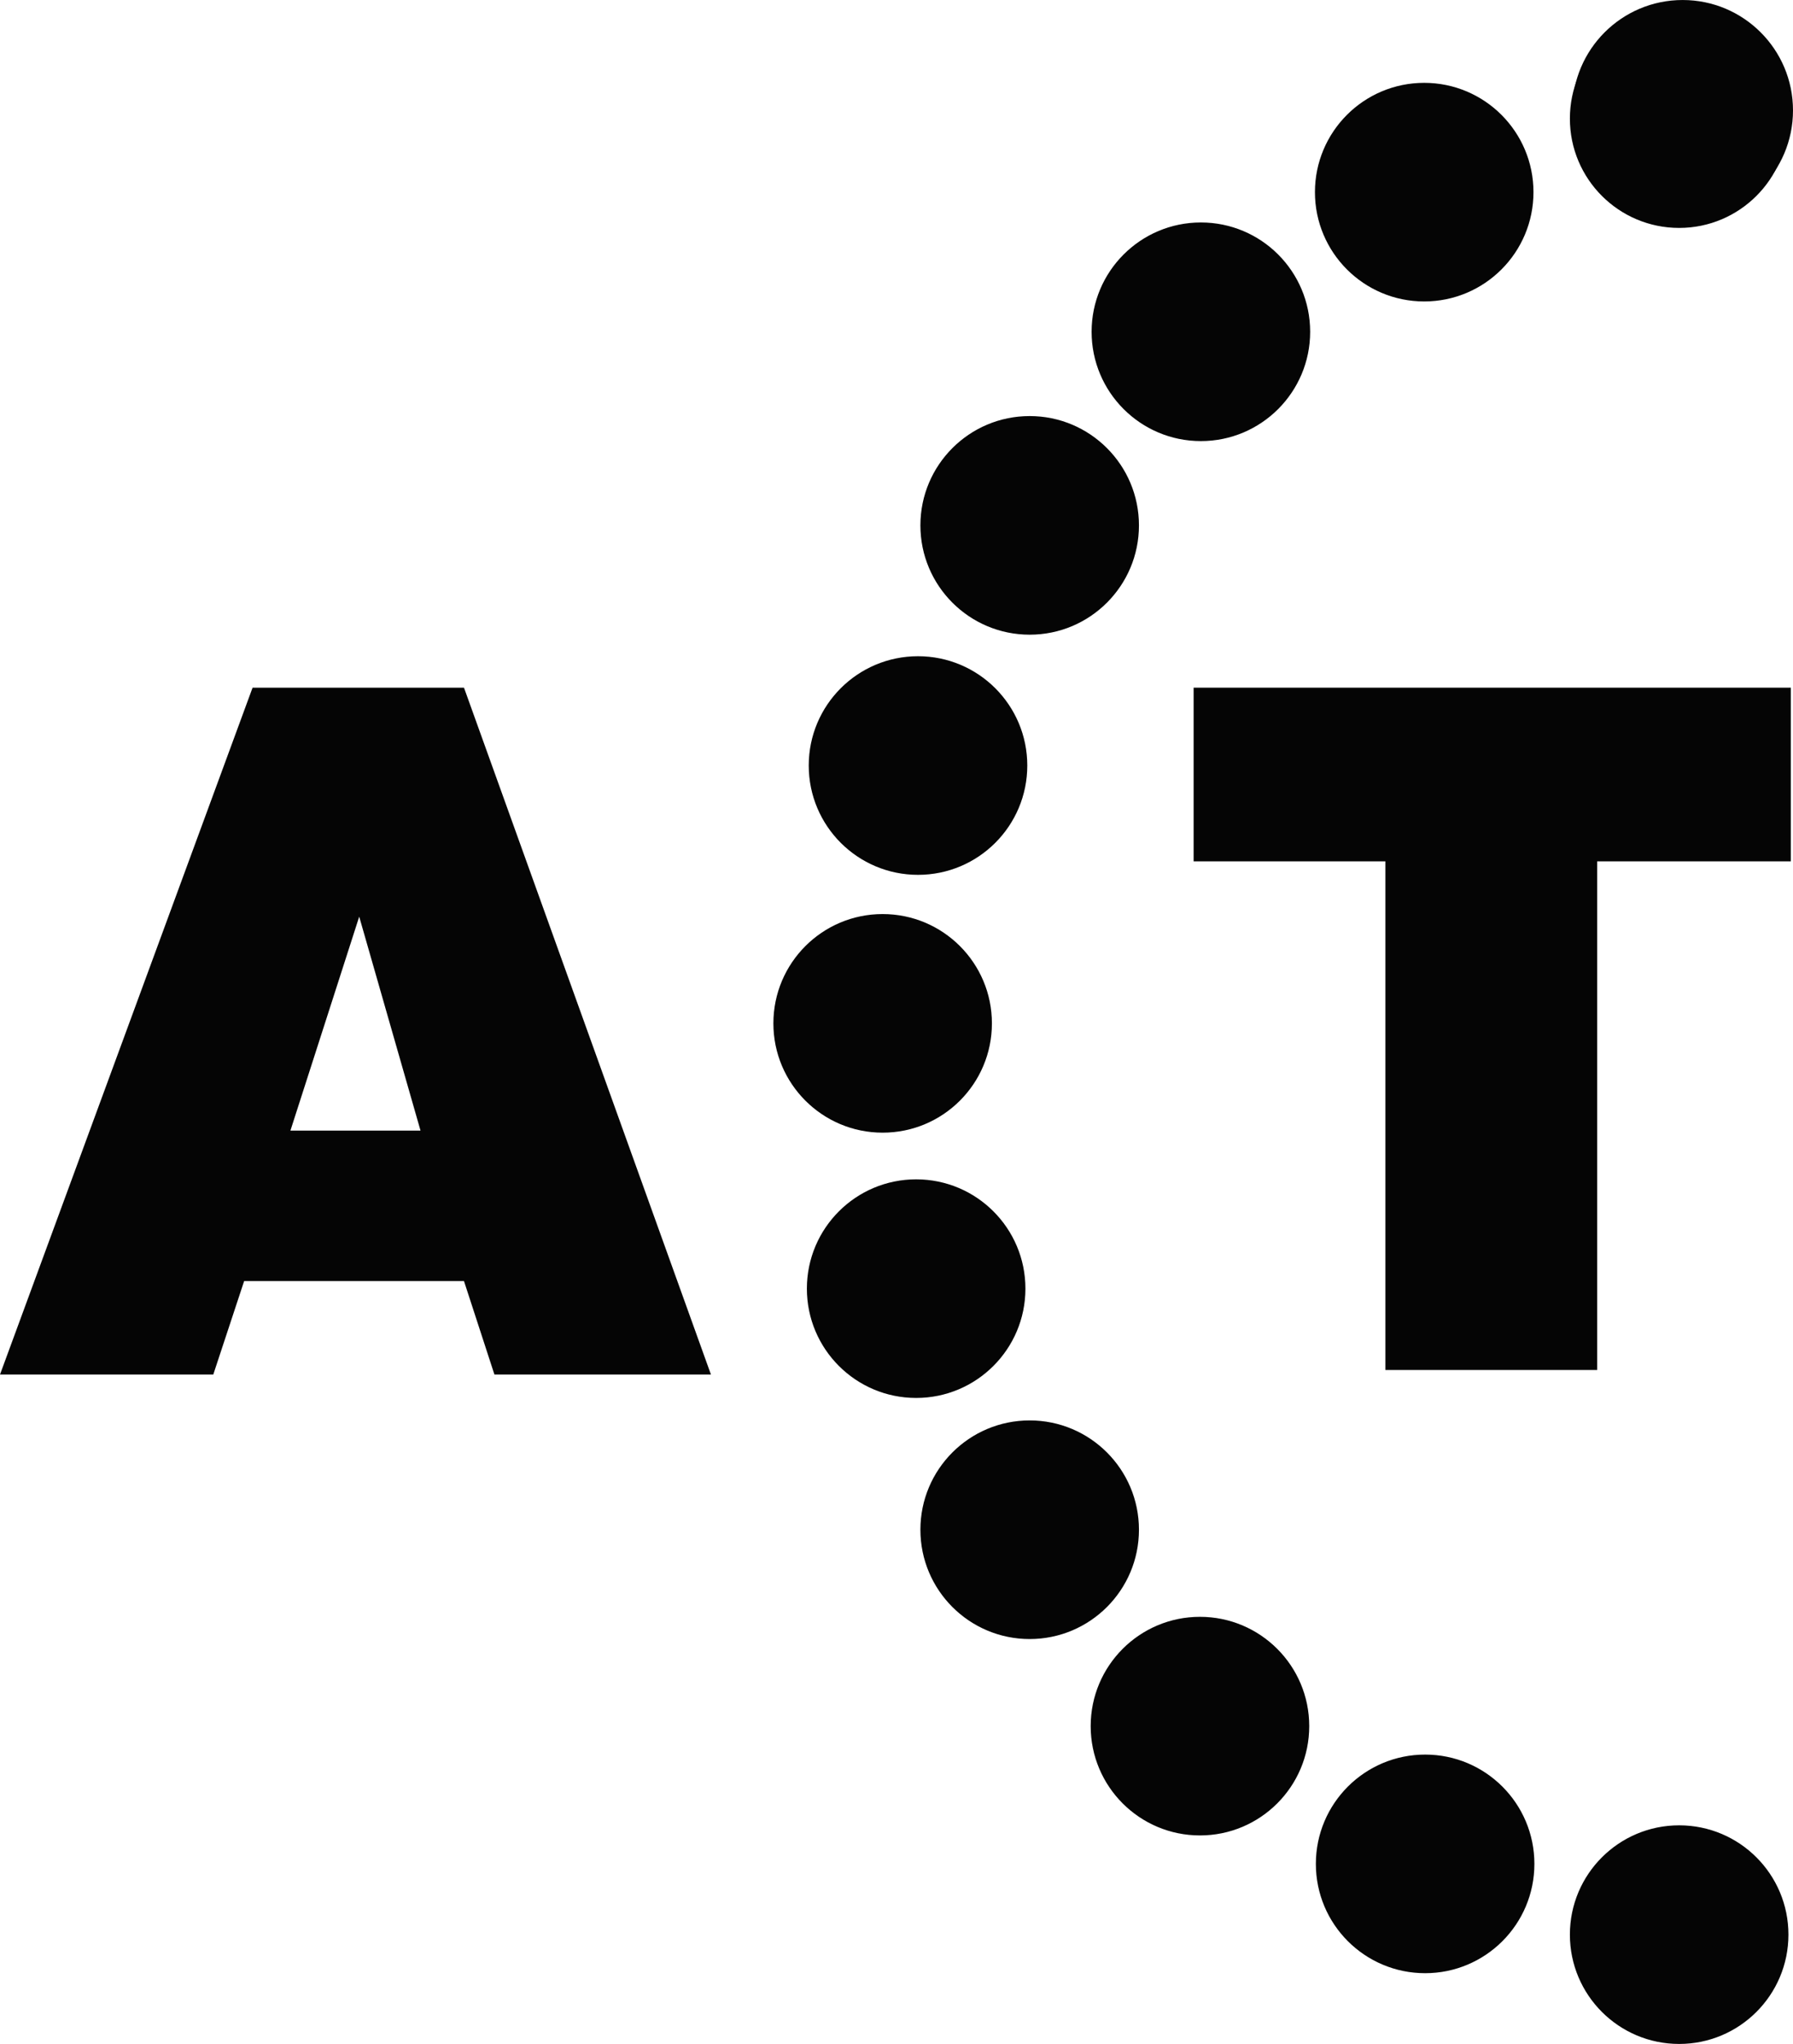
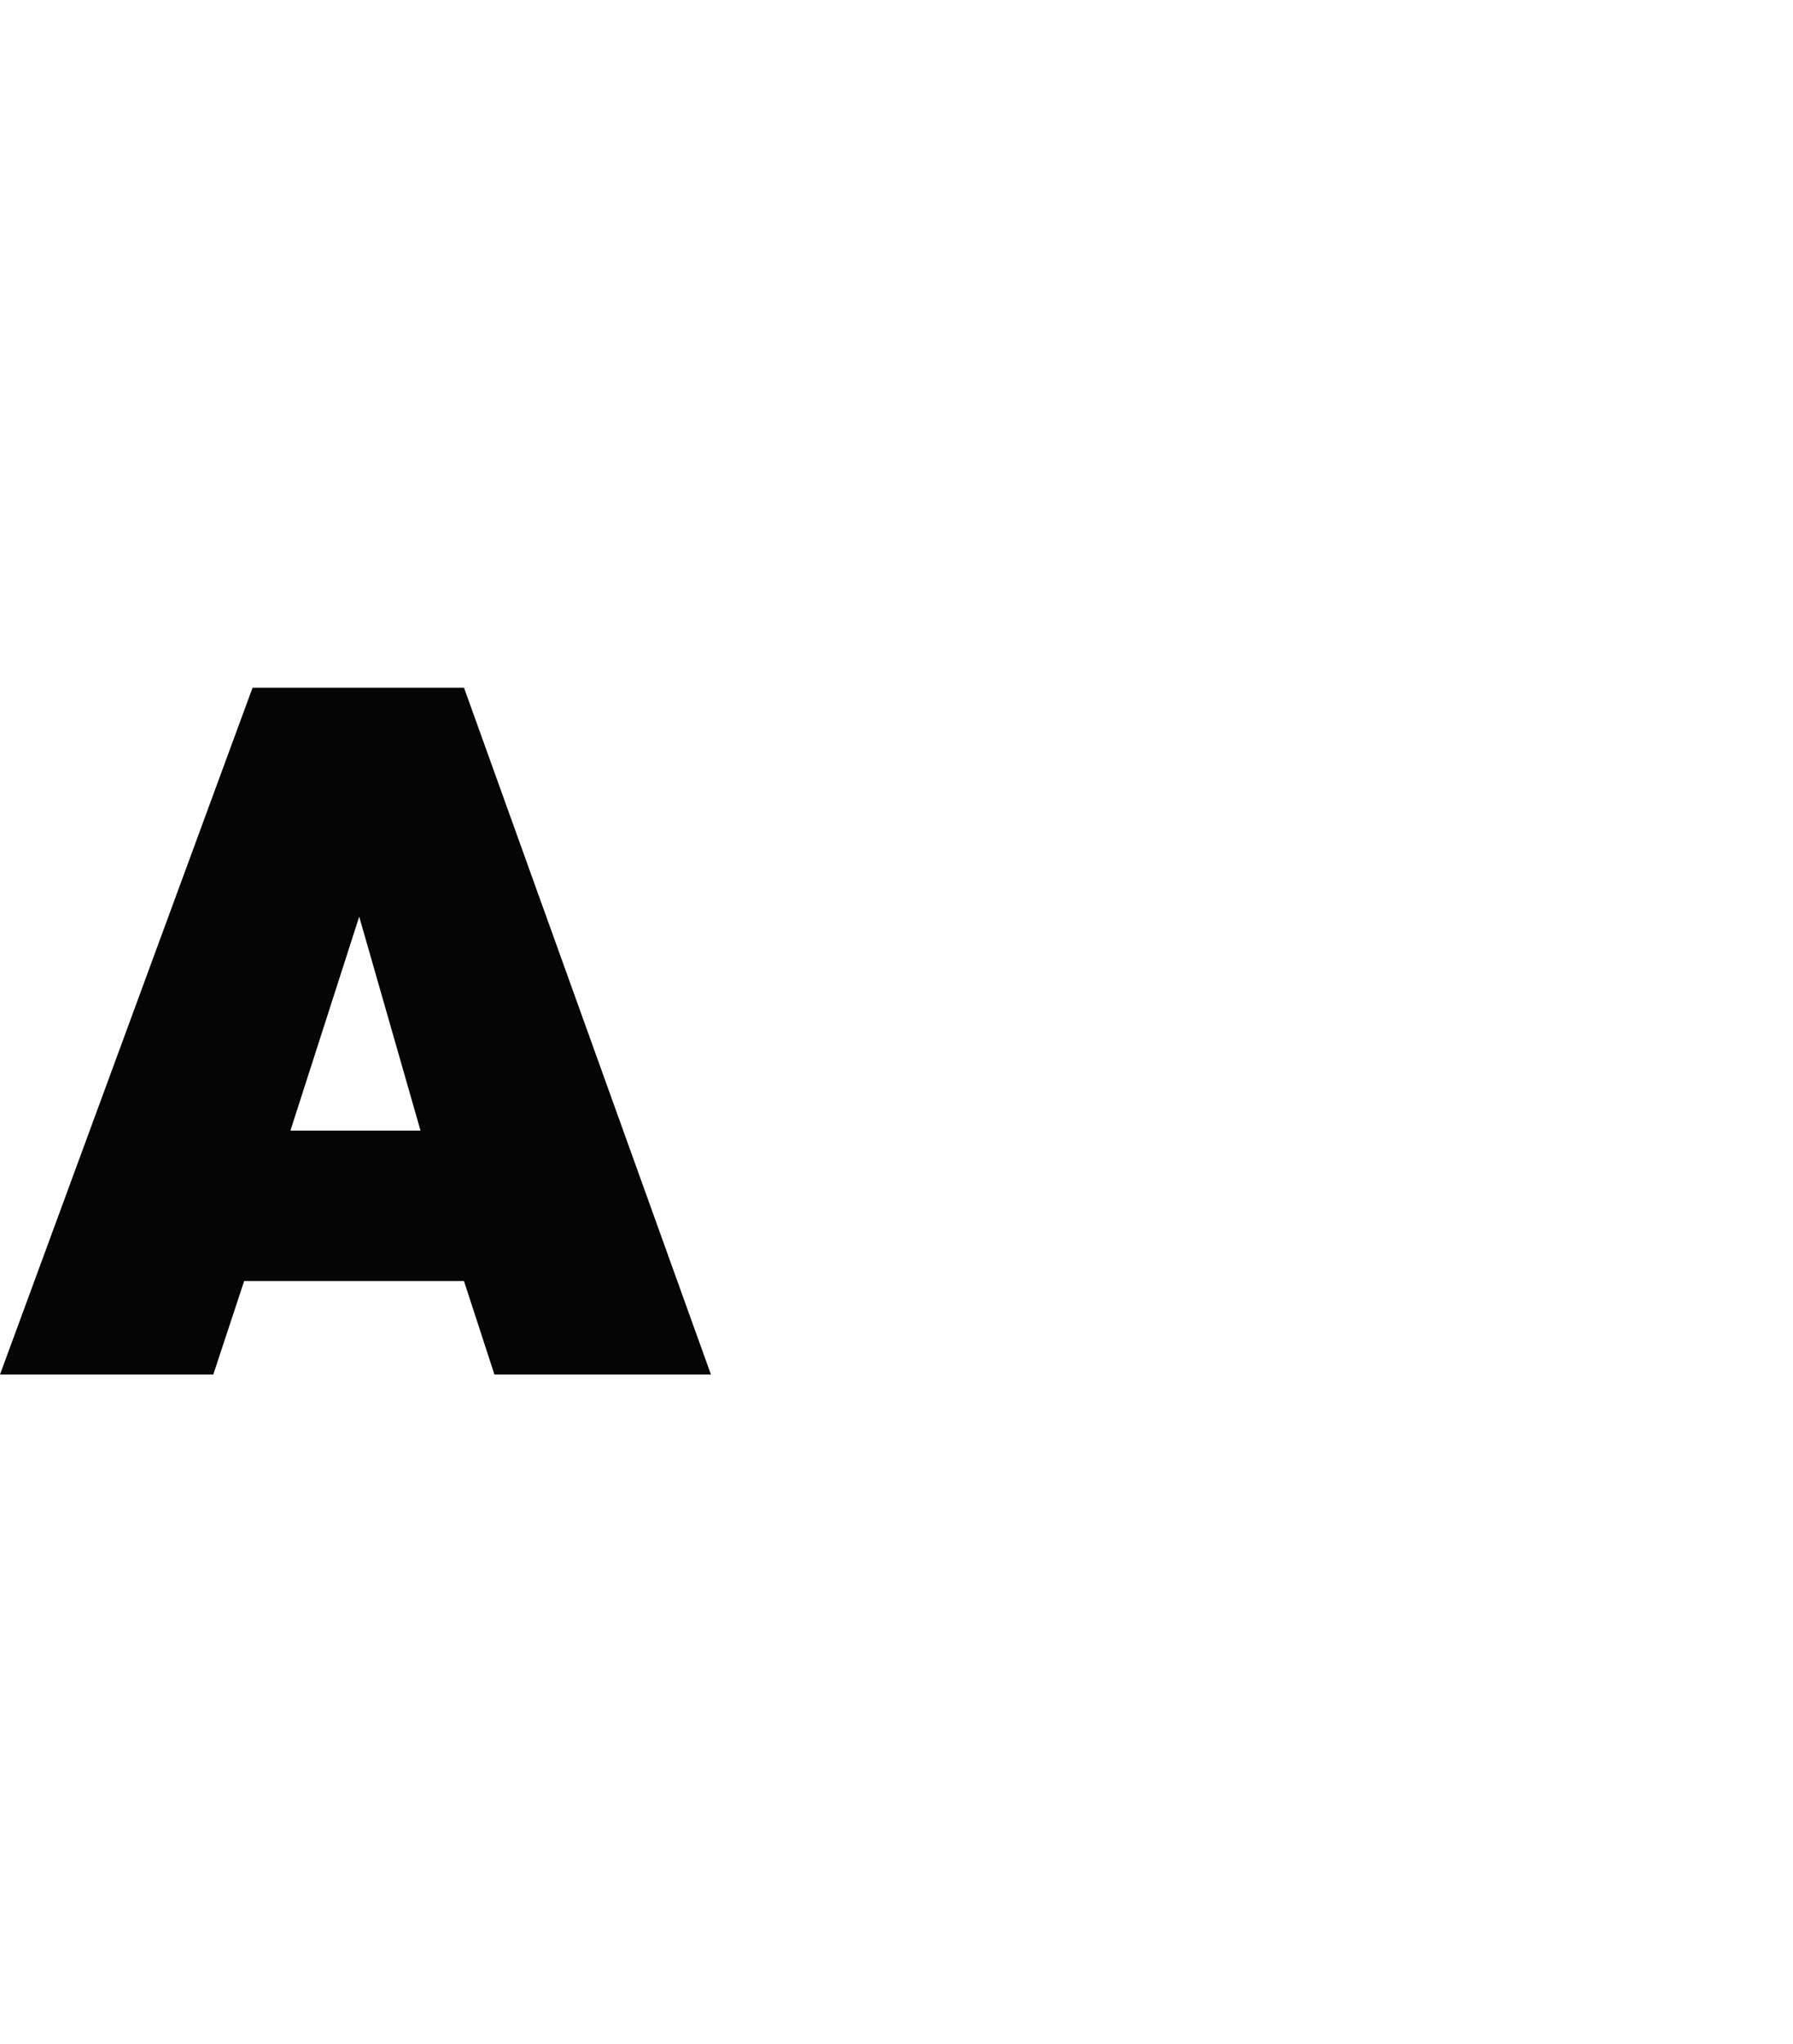
<svg xmlns="http://www.w3.org/2000/svg" width="469.88pt" height="535.46pt" viewBox="0 0 469.88 535.46" version="1.1">
  <defs>
    <clipPath id="clip1">
      <path d="M 412 0 L 469.879 0 L 469.879 58 L 412 58 Z M 412 0 " />
    </clipPath>
    <clipPath id="clip2">
-       <path d="M 312 180 L 469.879 180 L 469.879 359 L 312 359 Z M 312 180 " />
-     </clipPath>
+       </clipPath>
    <clipPath id="clip3">
-       <path d="M 202 2 L 469 2 L 469 535.461 L 202 535.461 Z M 202 2 " />
-     </clipPath>
+       </clipPath>
  </defs>
  <g id="surface1">
    <path style=" stroke:none;fill-rule:nonzero;fill:rgb(1.961%,1.961%,1.961%);fill-opacity:1;" d="M 76.109 296.191 L 94.137 240.145 L 110.203 296.191 Z M 121.594 180.152 L 66.191 180.152 L 0 360.09 L 55.895 360.09 L 63.977 335.613 L 121.594 335.613 L 129.57 360.09 L 186.312 360.09 " />
    <g clip-path="url(#clip1)" clip-rule="nonzero">
-       <path style=" stroke:none;fill-rule:nonzero;fill:rgb(1.961%,1.961%,1.961%);fill-opacity:1;" d="M 469.879 28.922 C 469.879 44.891 456.934 57.84 440.961 57.84 C 424.988 57.84 412.043 44.891 412.043 28.922 C 412.043 12.953 424.988 0.004 440.961 0.004 C 456.934 0.004 469.879 12.953 469.879 28.922 " />
-     </g>
+       </g>
    <g clip-path="url(#clip2)" clip-rule="nonzero">
      <path style=" stroke:none;fill-rule:nonzero;fill:rgb(1.961%,1.961%,1.961%);fill-opacity:1;" d="M 469.305 180.152 L 312.805 180.152 L 312.805 225.652 L 363.055 225.652 L 363.055 358.902 L 418.555 358.902 L 418.555 225.652 L 469.305 225.652 " />
    </g>
    <g clip-path="url(#clip3)" clip-rule="nonzero">
      <path style=" stroke:none;fill-rule:nonzero;fill:rgb(1.961%,1.961%,1.961%);fill-opacity:1;" d="M 440.047 478.188 C 424.23 478.188 411.41 491.008 411.41 506.824 C 411.41 522.641 424.23 535.461 440.047 535.461 C 455.859 535.461 468.684 522.641 468.684 506.824 C 468.684 491.008 455.859 478.188 440.047 478.188 M 373.477 459.656 C 357.66 459.656 344.84 472.477 344.84 488.293 C 344.84 504.109 357.66 516.926 373.477 516.926 C 389.289 516.926 402.109 504.109 402.109 488.293 C 402.109 472.477 389.289 459.656 373.477 459.656 M 314.465 423.566 C 298.648 423.566 285.828 436.387 285.828 452.203 C 285.828 468.016 298.648 480.836 314.465 480.836 C 330.277 480.836 343.102 468.016 343.102 452.203 C 343.102 436.387 330.277 423.566 314.465 423.566 M 298.477 400.75 C 298.477 384.934 285.652 372.113 269.84 372.113 C 254.023 372.113 241.203 384.934 241.203 400.75 C 241.203 416.566 254.023 429.387 269.84 429.387 C 285.652 429.387 298.477 416.566 298.477 400.75 M 268.727 337.594 C 268.727 321.777 255.906 308.957 240.09 308.957 C 224.273 308.957 211.453 321.777 211.453 337.594 C 211.453 353.406 224.273 366.227 240.09 366.227 C 255.906 366.227 268.727 353.406 268.727 337.594 M 259.945 268.098 C 259.945 252.281 247.129 239.461 231.312 239.461 C 215.496 239.461 202.676 252.281 202.676 268.098 C 202.676 283.91 215.496 296.73 231.312 296.73 C 247.129 296.73 259.945 283.91 259.945 268.098 M 240.578 229.188 C 256.395 229.188 269.215 216.363 269.215 200.551 C 269.215 184.734 256.395 171.914 240.578 171.914 C 224.762 171.914 211.941 184.734 211.941 200.551 C 211.941 216.363 224.762 229.188 240.578 229.188 M 269.84 166.273 C 285.652 166.273 298.477 153.453 298.477 137.637 C 298.477 121.82 285.652 109 269.84 109 C 254.023 109 241.203 121.82 241.203 137.637 C 241.203 153.453 254.023 166.273 269.84 166.273 M 314.707 58.281 C 298.891 58.281 286.07 71.102 286.07 86.918 C 286.07 102.73 298.891 115.555 314.707 115.555 C 330.523 115.555 343.344 102.73 343.344 86.918 C 343.344 71.102 330.523 58.281 314.707 58.281 M 373.23 78.973 C 389.047 78.973 401.867 66.152 401.867 50.34 C 401.867 34.523 389.047 21.703 373.23 21.703 C 357.414 21.703 344.598 34.523 344.598 50.34 C 344.598 66.152 357.414 78.973 373.23 78.973 M 440.047 59.711 C 455.859 59.711 468.684 46.891 468.684 31.074 C 468.684 15.262 455.859 2.438 440.047 2.438 C 424.23 2.438 411.41 15.262 411.41 31.074 C 411.41 46.891 424.23 59.711 440.047 59.711 " />
    </g>
  </g>
</svg>